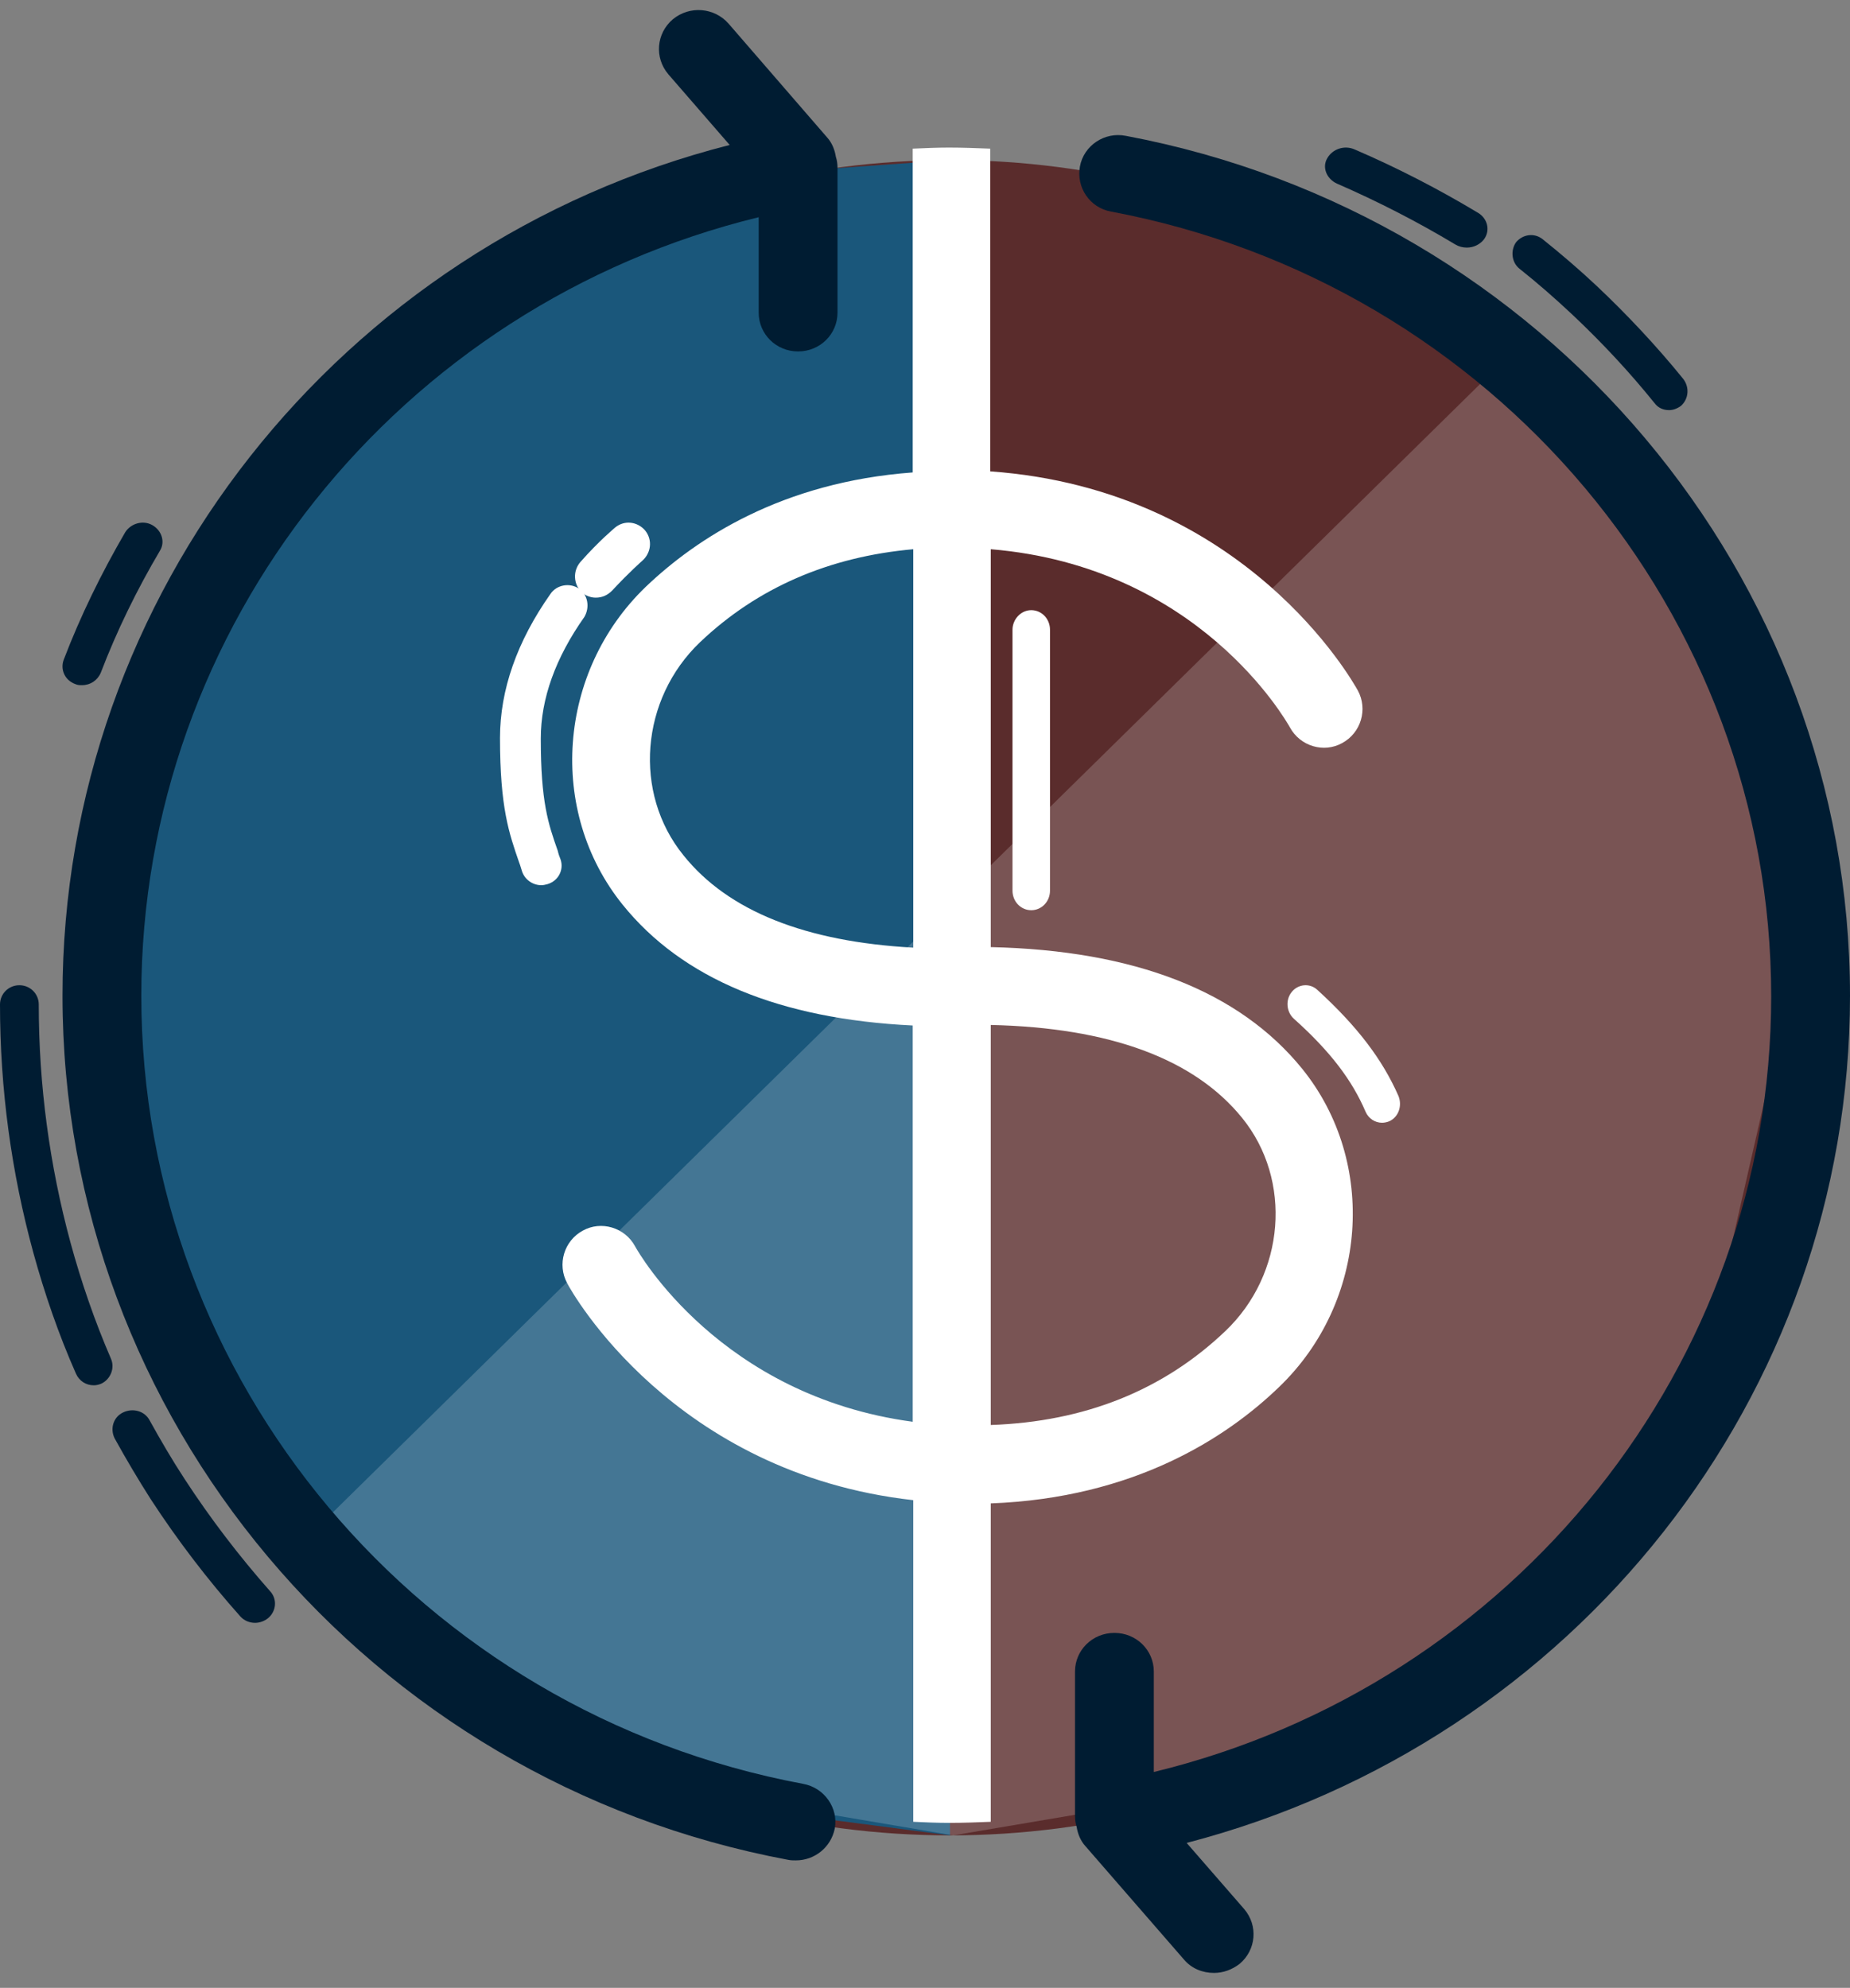
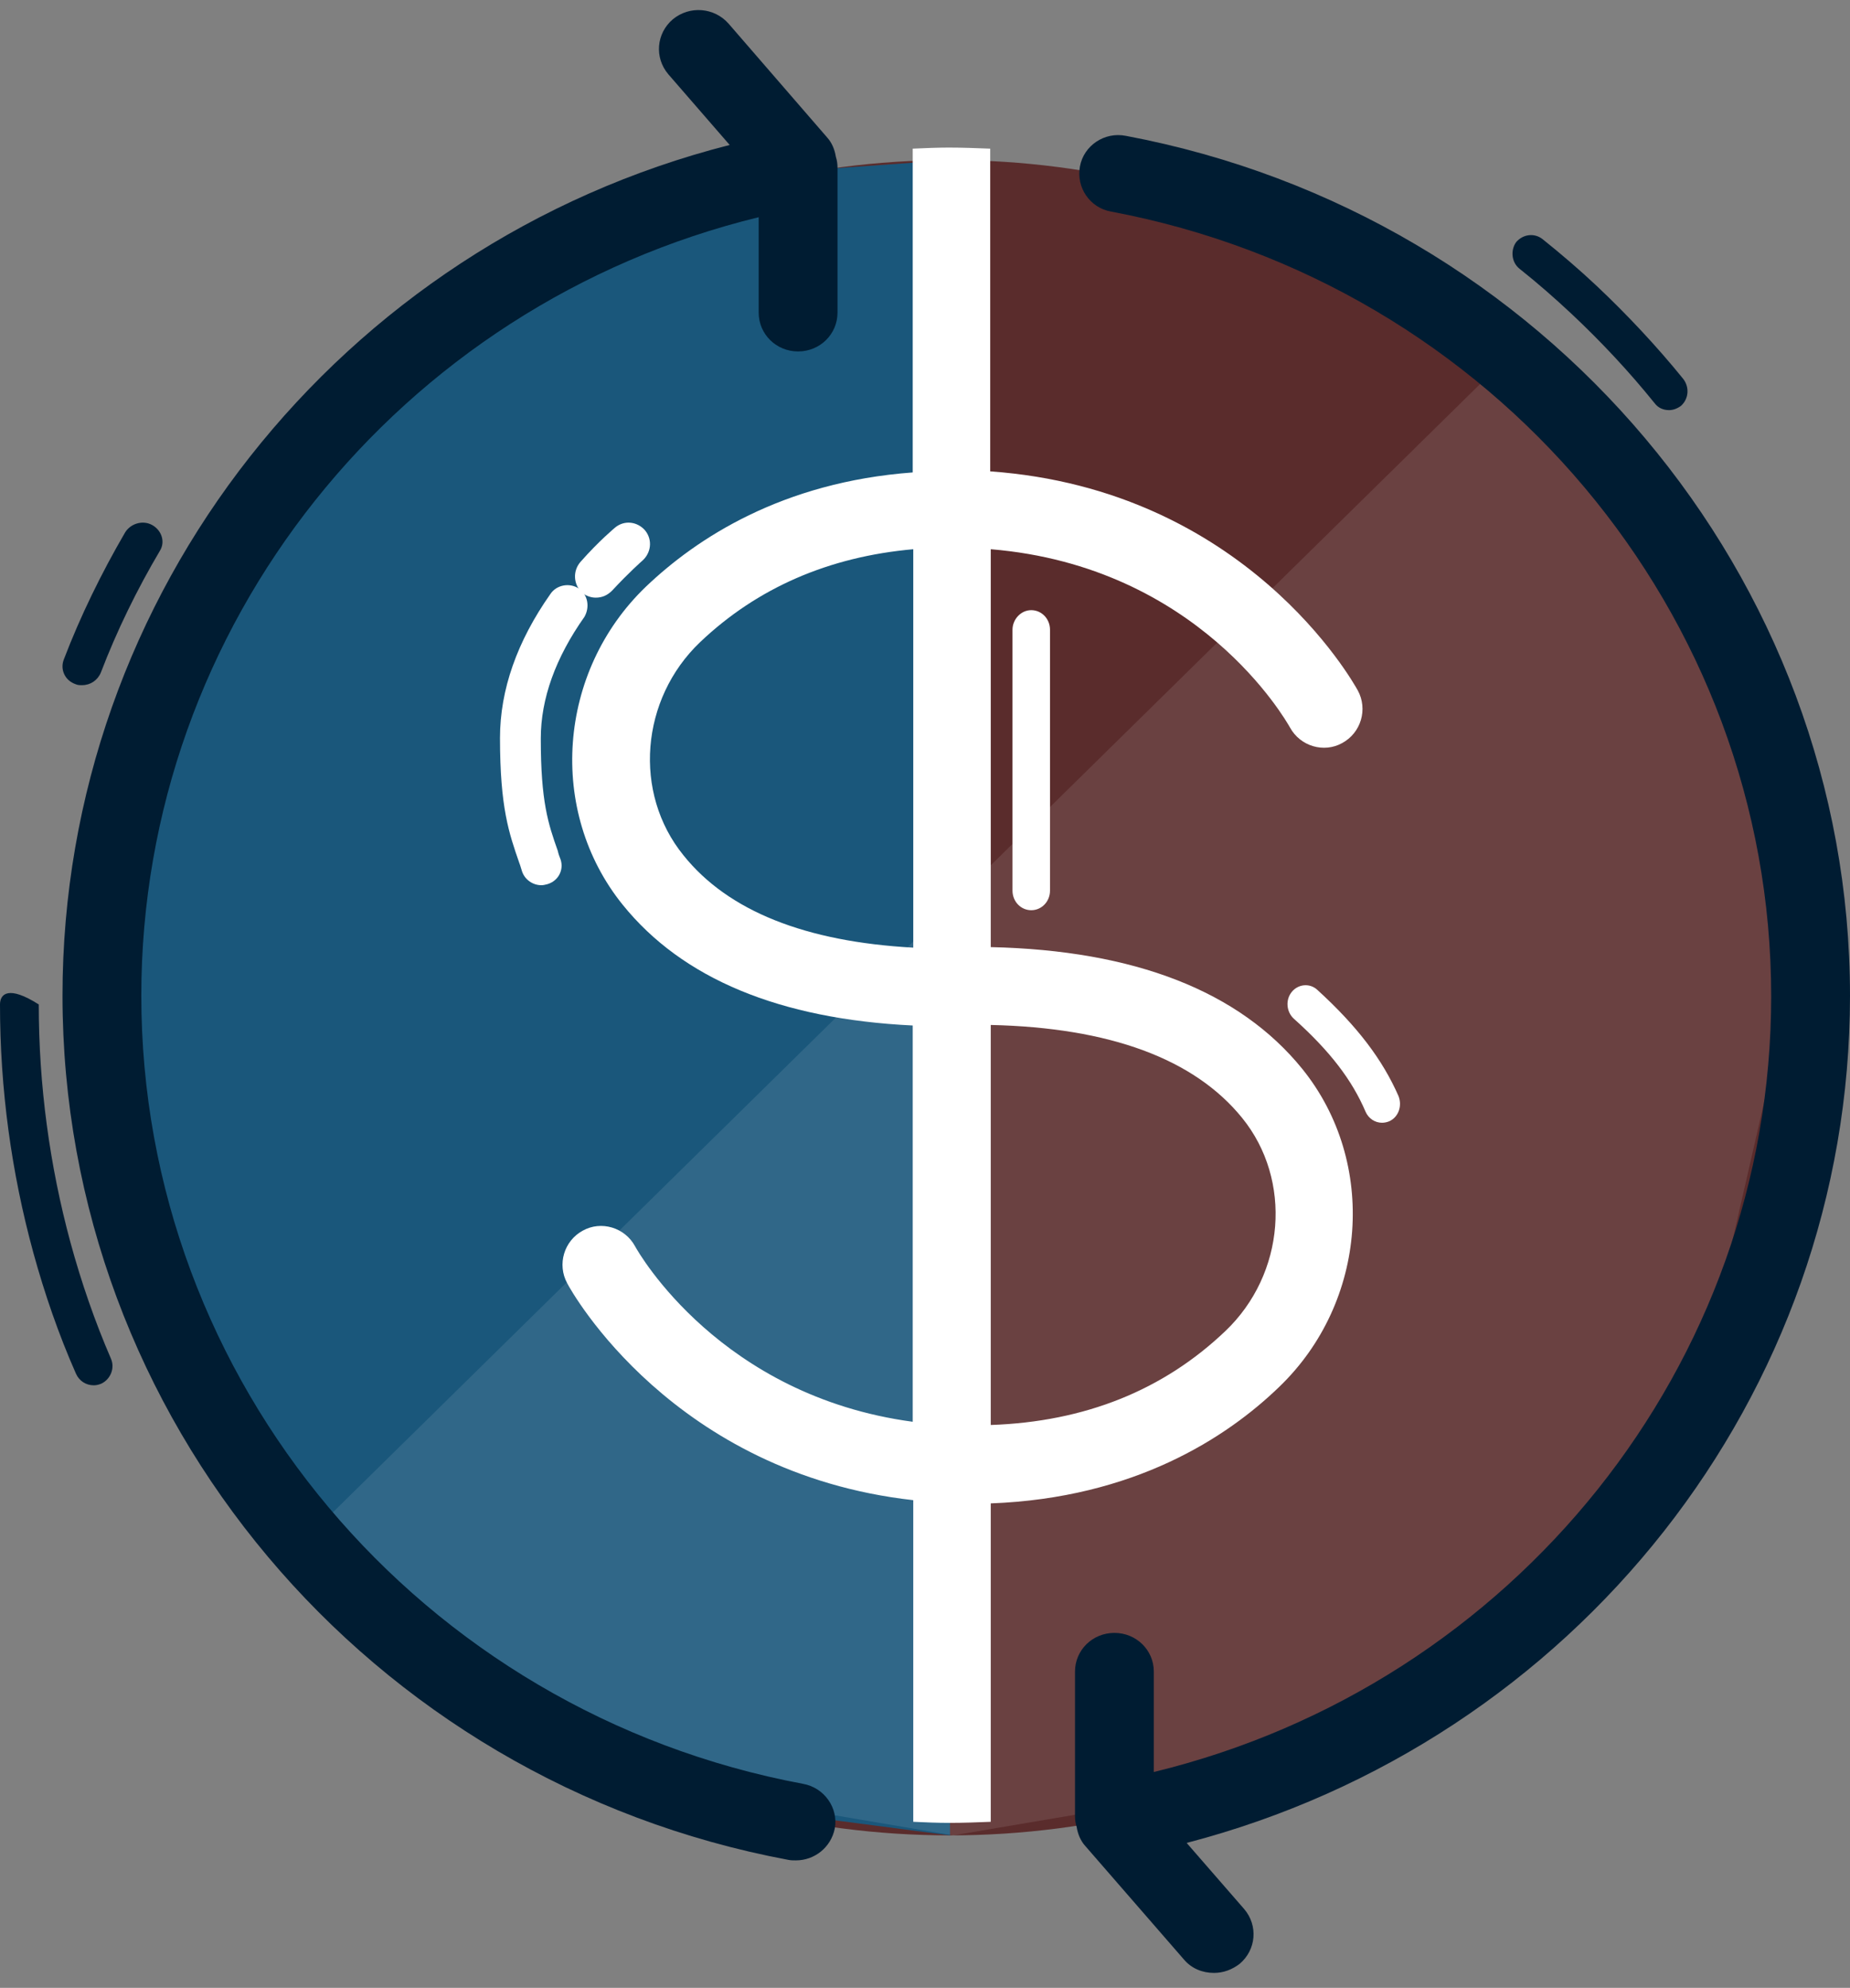
<svg xmlns="http://www.w3.org/2000/svg" width="148px" height="159px" viewBox="0 0 148 159" version="1.1">
  <rect x="0" y="0" width="148" height="159" fill="#808080" stroke="none" />
  <title>Icon1</title>
  <g id="Page-1" stroke="none" stroke-width="1" fill="none" fill-rule="evenodd">
    <g id="SSF-002_ScoopSoldiers_LandingPage_Layout_R7" transform="translate(-393, -1943)" fill-rule="nonzero">
      <g id="Icon1" transform="translate(393, 1944)">
        <circle id="Oval" fill="#5A2C2C" cx="76" cy="78.804" r="67" />
        <polygon id="Path" fill="#1A577B" points="76 11.804 76 145.804 58.259 143.485 41.782 136.742 18.287 114.28 8 78.804 12.533 54.667 26.613 32.72 55.033 15.068 66.367 12.491" />
        <polygon id="Path" fill="#FFFFFF" opacity="0.1" points="25 121.568 120.352 27.804 143 55.478 143 78.983 136.394 107.86 119.108 130.119 98.091 142.108 76.258 145.804 54.468 142.108 36.753 132.998" />
-         <polygon id="Path" fill="#FFFFFF" opacity="0.1" points="25 121.568 120.352 27.804 143 55.478 143 78.983 136.394 107.86 119.108 130.119 98.091 142.108 76.258 145.804 54.468 142.108 36.753 132.998" />
        <path d="M64.242,141.681 C33.592,135.946 11.305,109.427 11.305,78.639 C11.305,49.058 31.884,23.401 60.695,16.373 L60.695,24.005 C60.695,25.73 62.096,27.11 63.847,27.11 C65.599,27.11 67,25.73 67,24.005 L67,12.406 C67,12.104 66.956,11.802 66.869,11.543 C66.781,10.983 66.562,10.422 66.168,9.991 L58.287,0.892 C57.148,-0.401 55.178,-0.574 53.821,0.547 C52.507,1.669 52.332,3.609 53.47,4.946 L58.374,10.595 C27.199,18.529 5,46.471 5,78.639 C5,112.402 29.432,141.465 63.059,147.761 C63.278,147.804 63.453,147.804 63.672,147.804 C65.161,147.804 66.475,146.769 66.781,145.26 C67.088,143.621 65.949,141.983 64.242,141.681 Z" id="Path" fill="#001C32" />
        <path d="M90.072,9.866 C88.364,9.523 86.701,10.64 86.394,12.315 C86.088,13.991 87.182,15.623 88.89,15.924 C119.496,21.681 141.695,48.104 141.695,78.695 C141.695,108.168 121.116,133.732 92.305,140.735 L92.305,132.701 C92.305,130.983 90.904,129.608 89.153,129.608 C87.401,129.608 86,130.983 86,132.701 L86,144.258 C86,144.559 86.044,144.86 86.131,145.118 C86.219,145.676 86.438,146.235 86.832,146.664 L94.713,155.73 C95.326,156.46 96.202,156.804 97.121,156.804 C97.866,156.804 98.566,156.546 99.179,156.074 C100.493,154.957 100.668,153.023 99.53,151.691 L94.932,146.407 C125.976,138.329 148,110.617 148,78.652 C148,45.14 123.612,16.182 90.072,9.866 Z" id="Path" fill="#001C32" />
        <path d="M6.033,53.72 C6.21,53.804 6.386,53.804 6.563,53.804 C7.226,53.804 7.801,53.427 8.066,52.8 C9.348,49.451 10.94,46.187 12.796,43.048 C13.238,42.336 12.929,41.415 12.177,40.997 C11.426,40.578 10.453,40.871 10.011,41.583 C8.11,44.847 6.431,48.279 5.104,51.753 C4.795,52.548 5.193,53.427 6.033,53.72 Z" id="Path" fill="#001C32" />
-         <path d="M8.873,107.668 C7.581,104.677 6.504,101.558 5.642,98.397 C3.963,92.202 3.101,85.793 3.101,79.342 C3.101,78.488 2.412,77.804 1.551,77.804 C0.689,77.804 0,78.488 0,79.342 C0,86.092 0.905,92.757 2.67,99.209 C3.575,102.498 4.695,105.745 6.073,108.864 C6.332,109.462 6.891,109.804 7.494,109.804 C7.71,109.804 7.882,109.761 8.098,109.676 C8.83,109.334 9.217,108.437 8.873,107.668 Z" id="Path" fill="#001C32" />
-         <path d="M14.772,117.304 C13.767,115.771 12.85,114.195 11.976,112.619 C11.583,111.852 10.622,111.597 9.836,111.98 C9.05,112.363 8.787,113.301 9.181,114.067 C10.098,115.728 11.059,117.347 12.064,118.923 C14.204,122.202 16.607,125.354 19.228,128.293 C19.534,128.634 19.971,128.804 20.407,128.804 C20.757,128.804 21.15,128.676 21.456,128.421 C22.111,127.867 22.199,126.887 21.587,126.249 C19.141,123.48 16.825,120.456 14.772,117.304 Z" id="Path" fill="#001C32" />
+         <path d="M8.873,107.668 C7.581,104.677 6.504,101.558 5.642,98.397 C3.963,92.202 3.101,85.793 3.101,79.342 C0.689,77.804 0,78.488 0,79.342 C0,86.092 0.905,92.757 2.67,99.209 C3.575,102.498 4.695,105.745 6.073,108.864 C6.332,109.462 6.891,109.804 7.494,109.804 C7.71,109.804 7.882,109.761 8.098,109.676 C8.83,109.334 9.217,108.437 8.873,107.668 Z" id="Path" fill="#001C32" />
        <path d="M121.575,20.507 C123.023,21.658 124.387,22.852 125.752,24.131 C128.109,26.347 130.343,28.735 132.369,31.25 C132.658,31.634 133.072,31.804 133.527,31.804 C133.858,31.804 134.189,31.676 134.478,31.463 C135.098,30.909 135.181,29.971 134.644,29.289 C132.534,26.688 130.177,24.173 127.737,21.871 C126.331,20.55 124.884,19.313 123.395,18.12 C122.733,17.608 121.823,17.736 121.286,18.375 C120.831,19.015 120.913,19.995 121.575,20.507 Z" id="Path" fill="#001C32" />
-         <path d="M106.956,13.686 C110.234,15.113 113.419,16.749 116.42,18.552 C116.697,18.72 117.02,18.804 117.343,18.804 C117.897,18.804 118.405,18.552 118.728,18.133 C119.236,17.42 119.005,16.497 118.266,16.036 C115.127,14.148 111.803,12.428 108.387,10.96 C107.556,10.582 106.587,10.918 106.172,11.673 C105.756,12.386 106.125,13.309 106.956,13.686 Z" id="Path" fill="#001C32" />
        <path d="M81,49.369 L81,70.239 C81,71.108 81.667,71.804 82.5,71.804 C83.333,71.804 84,71.108 84,70.239 L84,49.369 C84,48.5 83.333,47.804 82.5,47.804 C81.667,47.804 81,48.543 81,49.369 Z" id="Path" fill="#FFFFFF" />
        <path d="M46.3,46.072 C45.575,45.593 44.532,45.767 44.034,46.509 C41.36,50.304 40,54.187 40,58.025 C40,63.609 40.725,65.66 41.541,68.015 C41.632,68.234 41.677,68.452 41.768,68.713 C41.994,69.368 42.629,69.804 43.308,69.804 C43.49,69.804 43.626,69.76 43.807,69.717 C44.668,69.455 45.121,68.583 44.849,67.754 C44.759,67.536 44.668,67.274 44.623,67.056 C43.852,64.874 43.263,63.13 43.263,58.069 C43.263,54.885 44.442,51.613 46.753,48.341 C47.206,47.556 47.025,46.552 46.3,46.072 Z" id="Path" fill="#FFFFFF" />
        <path d="M48.975,46.234 C50.341,44.76 51.378,43.857 51.378,43.857 C52.084,43.239 52.226,42.193 51.613,41.432 C51.001,40.719 49.964,40.576 49.211,41.194 C49.164,41.242 47.939,42.24 46.431,43.952 C45.819,44.665 45.866,45.711 46.526,46.376 C46.855,46.661 47.279,46.804 47.656,46.804 C48.174,46.804 48.598,46.614 48.975,46.234 Z" id="Path" fill="#FFFFFF" />
        <path d="M105.377,78.166 C104.779,77.62 103.862,77.704 103.344,78.335 C102.825,78.965 102.905,79.932 103.503,80.479 C106.414,83.086 108.168,85.398 109.245,87.921 C109.484,88.468 110.002,88.804 110.561,88.804 C110.76,88.804 110.959,88.762 111.159,88.678 C111.876,88.342 112.195,87.459 111.876,86.66 C110.6,83.759 108.607,81.11 105.377,78.166 Z" id="Path" fill="#FFFFFF" />
        <path d="M102.338,109.93 C109.399,103.144 110.217,91.977 104.189,84.504 C99.152,78.276 90.756,75.012 79.26,74.755 L79.26,42.93 C95.879,44.304 102.854,56.587 103.199,57.189 C104.017,58.692 105.911,59.25 107.375,58.434 C108.882,57.618 109.442,55.728 108.624,54.225 C108.236,53.538 99.668,38.162 79.217,36.702 L79.217,10.89 C78.098,10.847 77.022,10.804 75.902,10.804 C74.955,10.804 74.008,10.847 73.017,10.89 L73.017,36.788 C62.555,37.561 55.71,42.071 51.662,45.936 C44.601,52.722 43.783,63.889 49.811,71.362 C54.59,77.289 62.383,80.51 73.017,81.025 L73.017,112.721 C57.647,110.66 51.103,99.235 50.801,98.677 C49.983,97.174 48.089,96.616 46.625,97.432 C45.118,98.248 44.558,100.137 45.376,101.641 C45.721,102.328 53.858,116.844 73.061,118.992 L73.061,144.718 C74.008,144.761 74.955,144.804 75.945,144.804 C77.065,144.804 78.184,144.761 79.26,144.718 L79.26,119.25 C90.713,118.82 98.118,114.01 102.338,109.93 Z M79.26,80.982 C88.775,81.197 95.535,83.688 99.367,88.412 C103.414,93.394 102.811,100.91 98.032,105.463 C93.081,110.187 86.795,112.721 79.26,112.979 L79.26,80.982 L79.26,80.982 Z M73.061,74.798 C64.45,74.325 58.25,71.877 54.676,67.41 C50.629,62.428 51.232,54.912 56.011,50.36 C60.575,46.022 66.301,43.531 73.061,42.93 L73.061,74.798 Z" id="Shape" fill="#FFFFFF" />
      </g>
    </g>
  </g>
</svg>